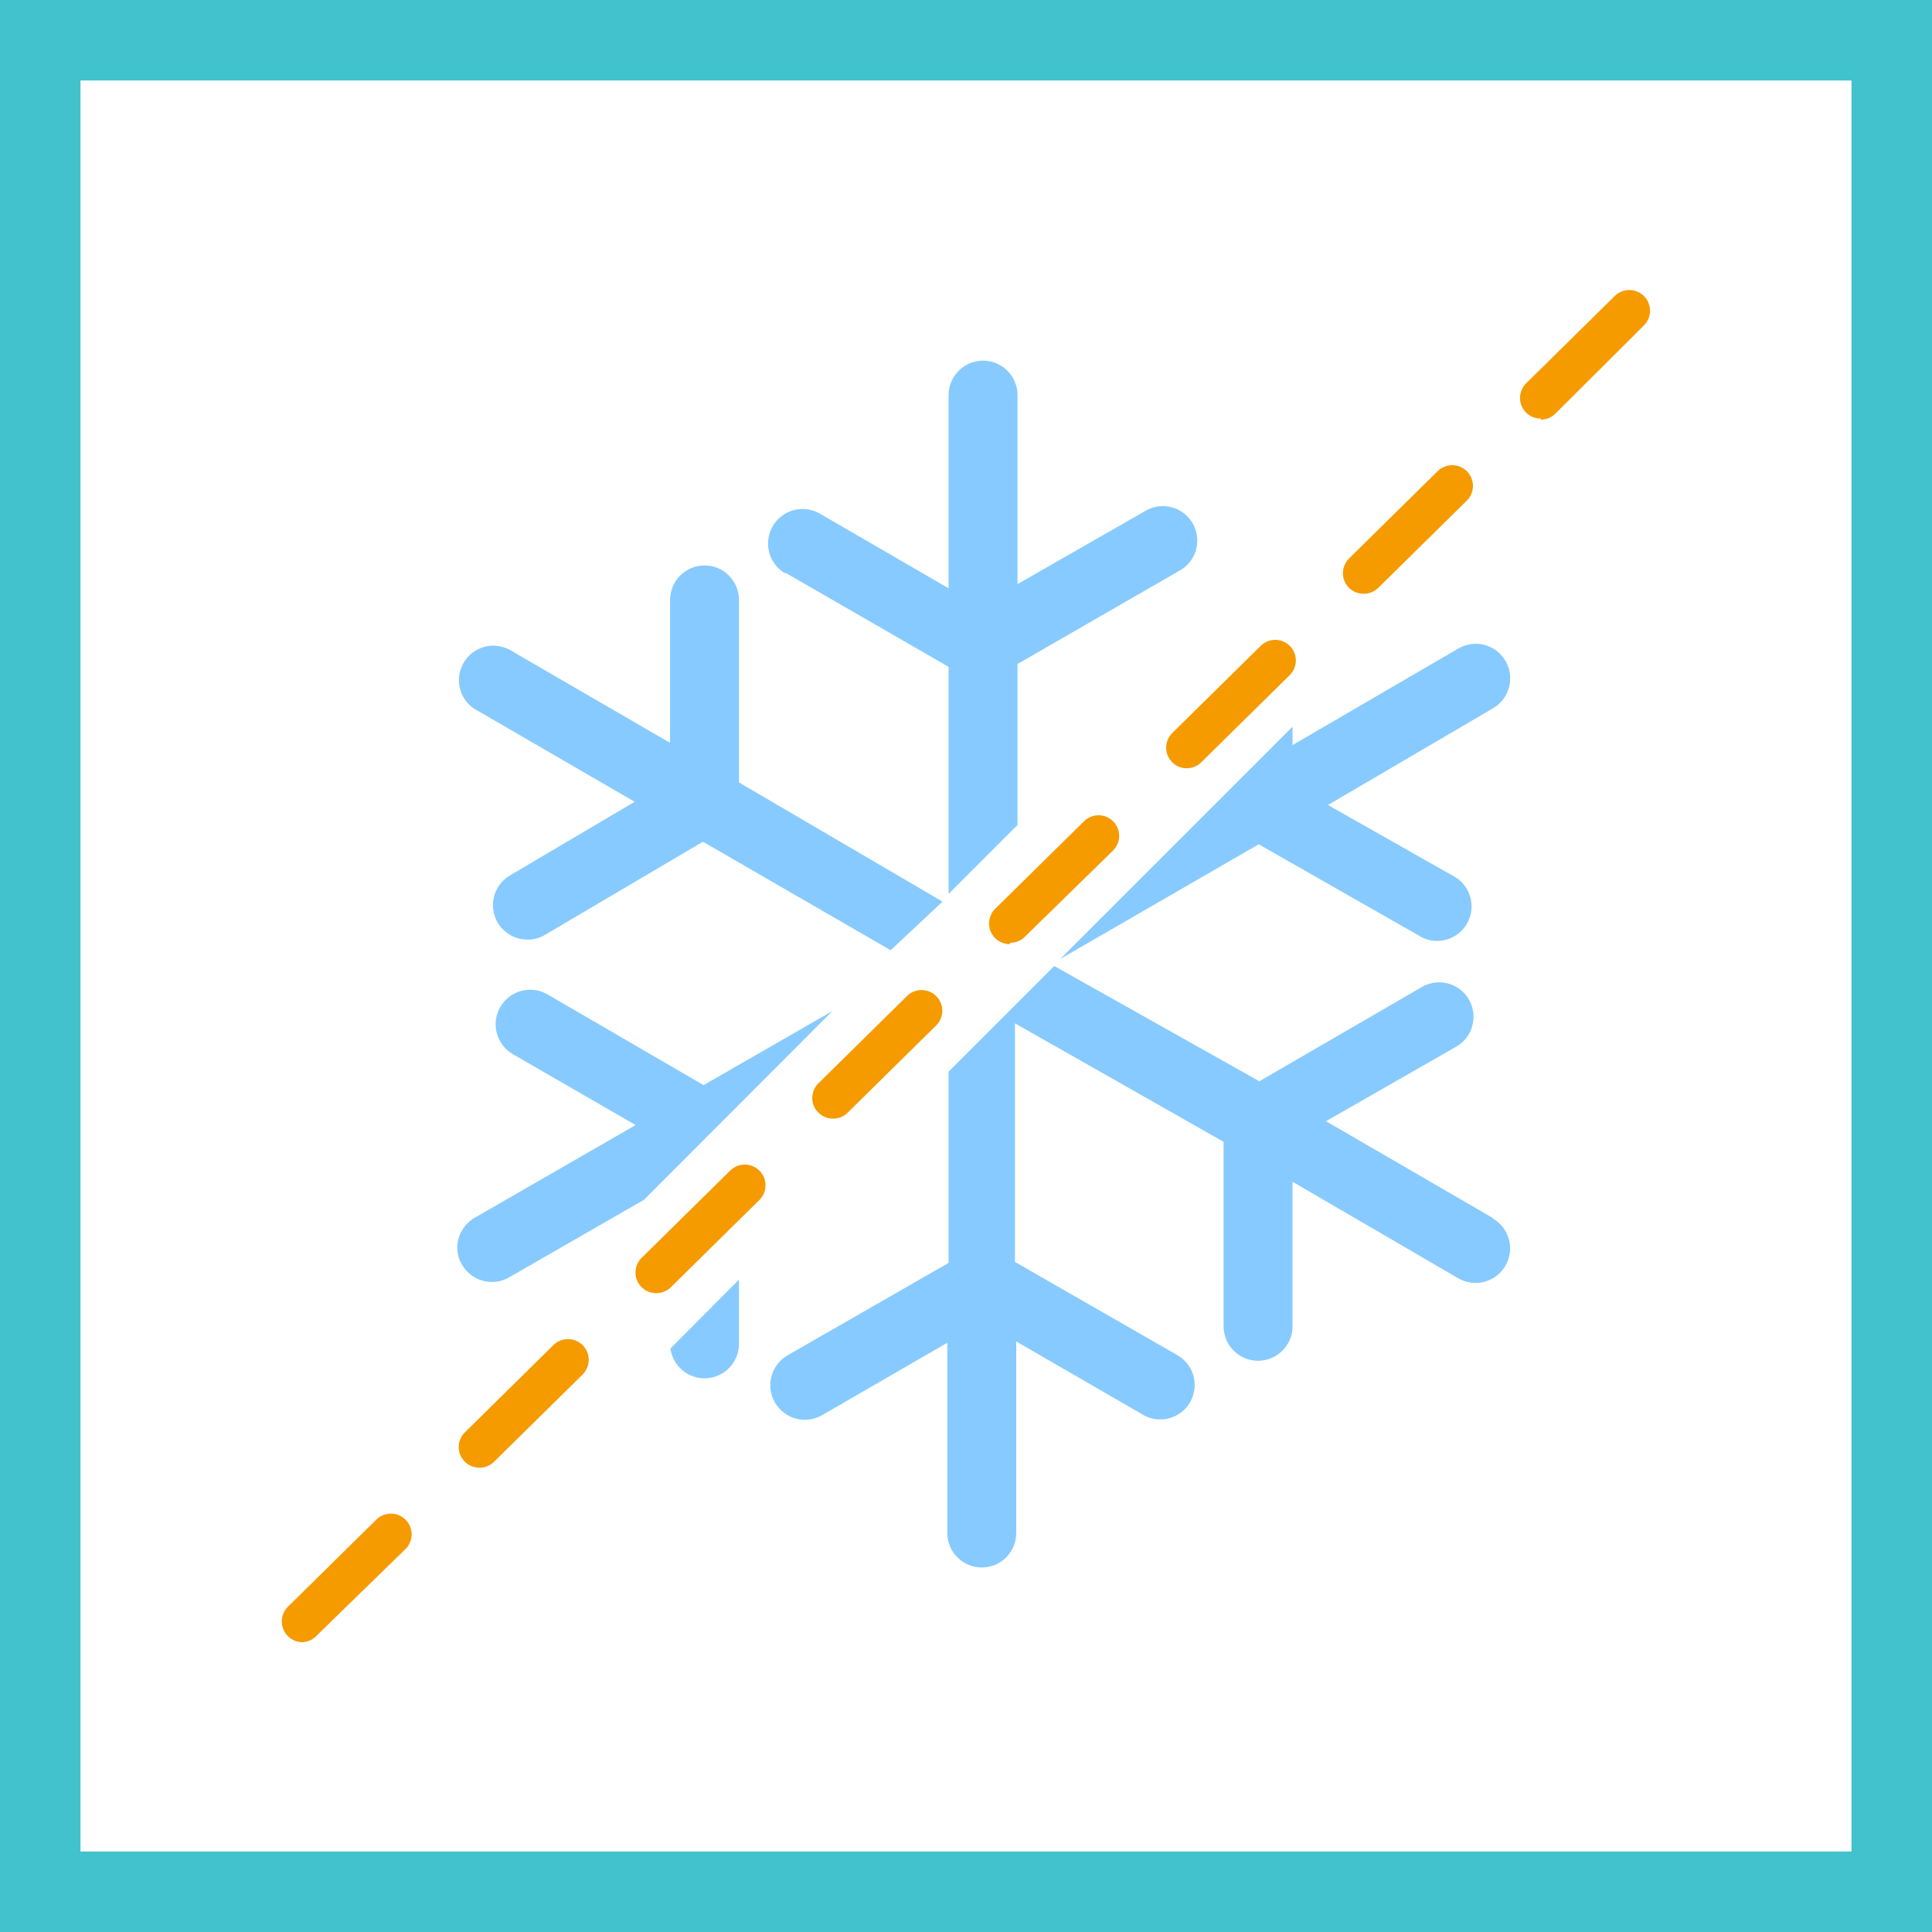
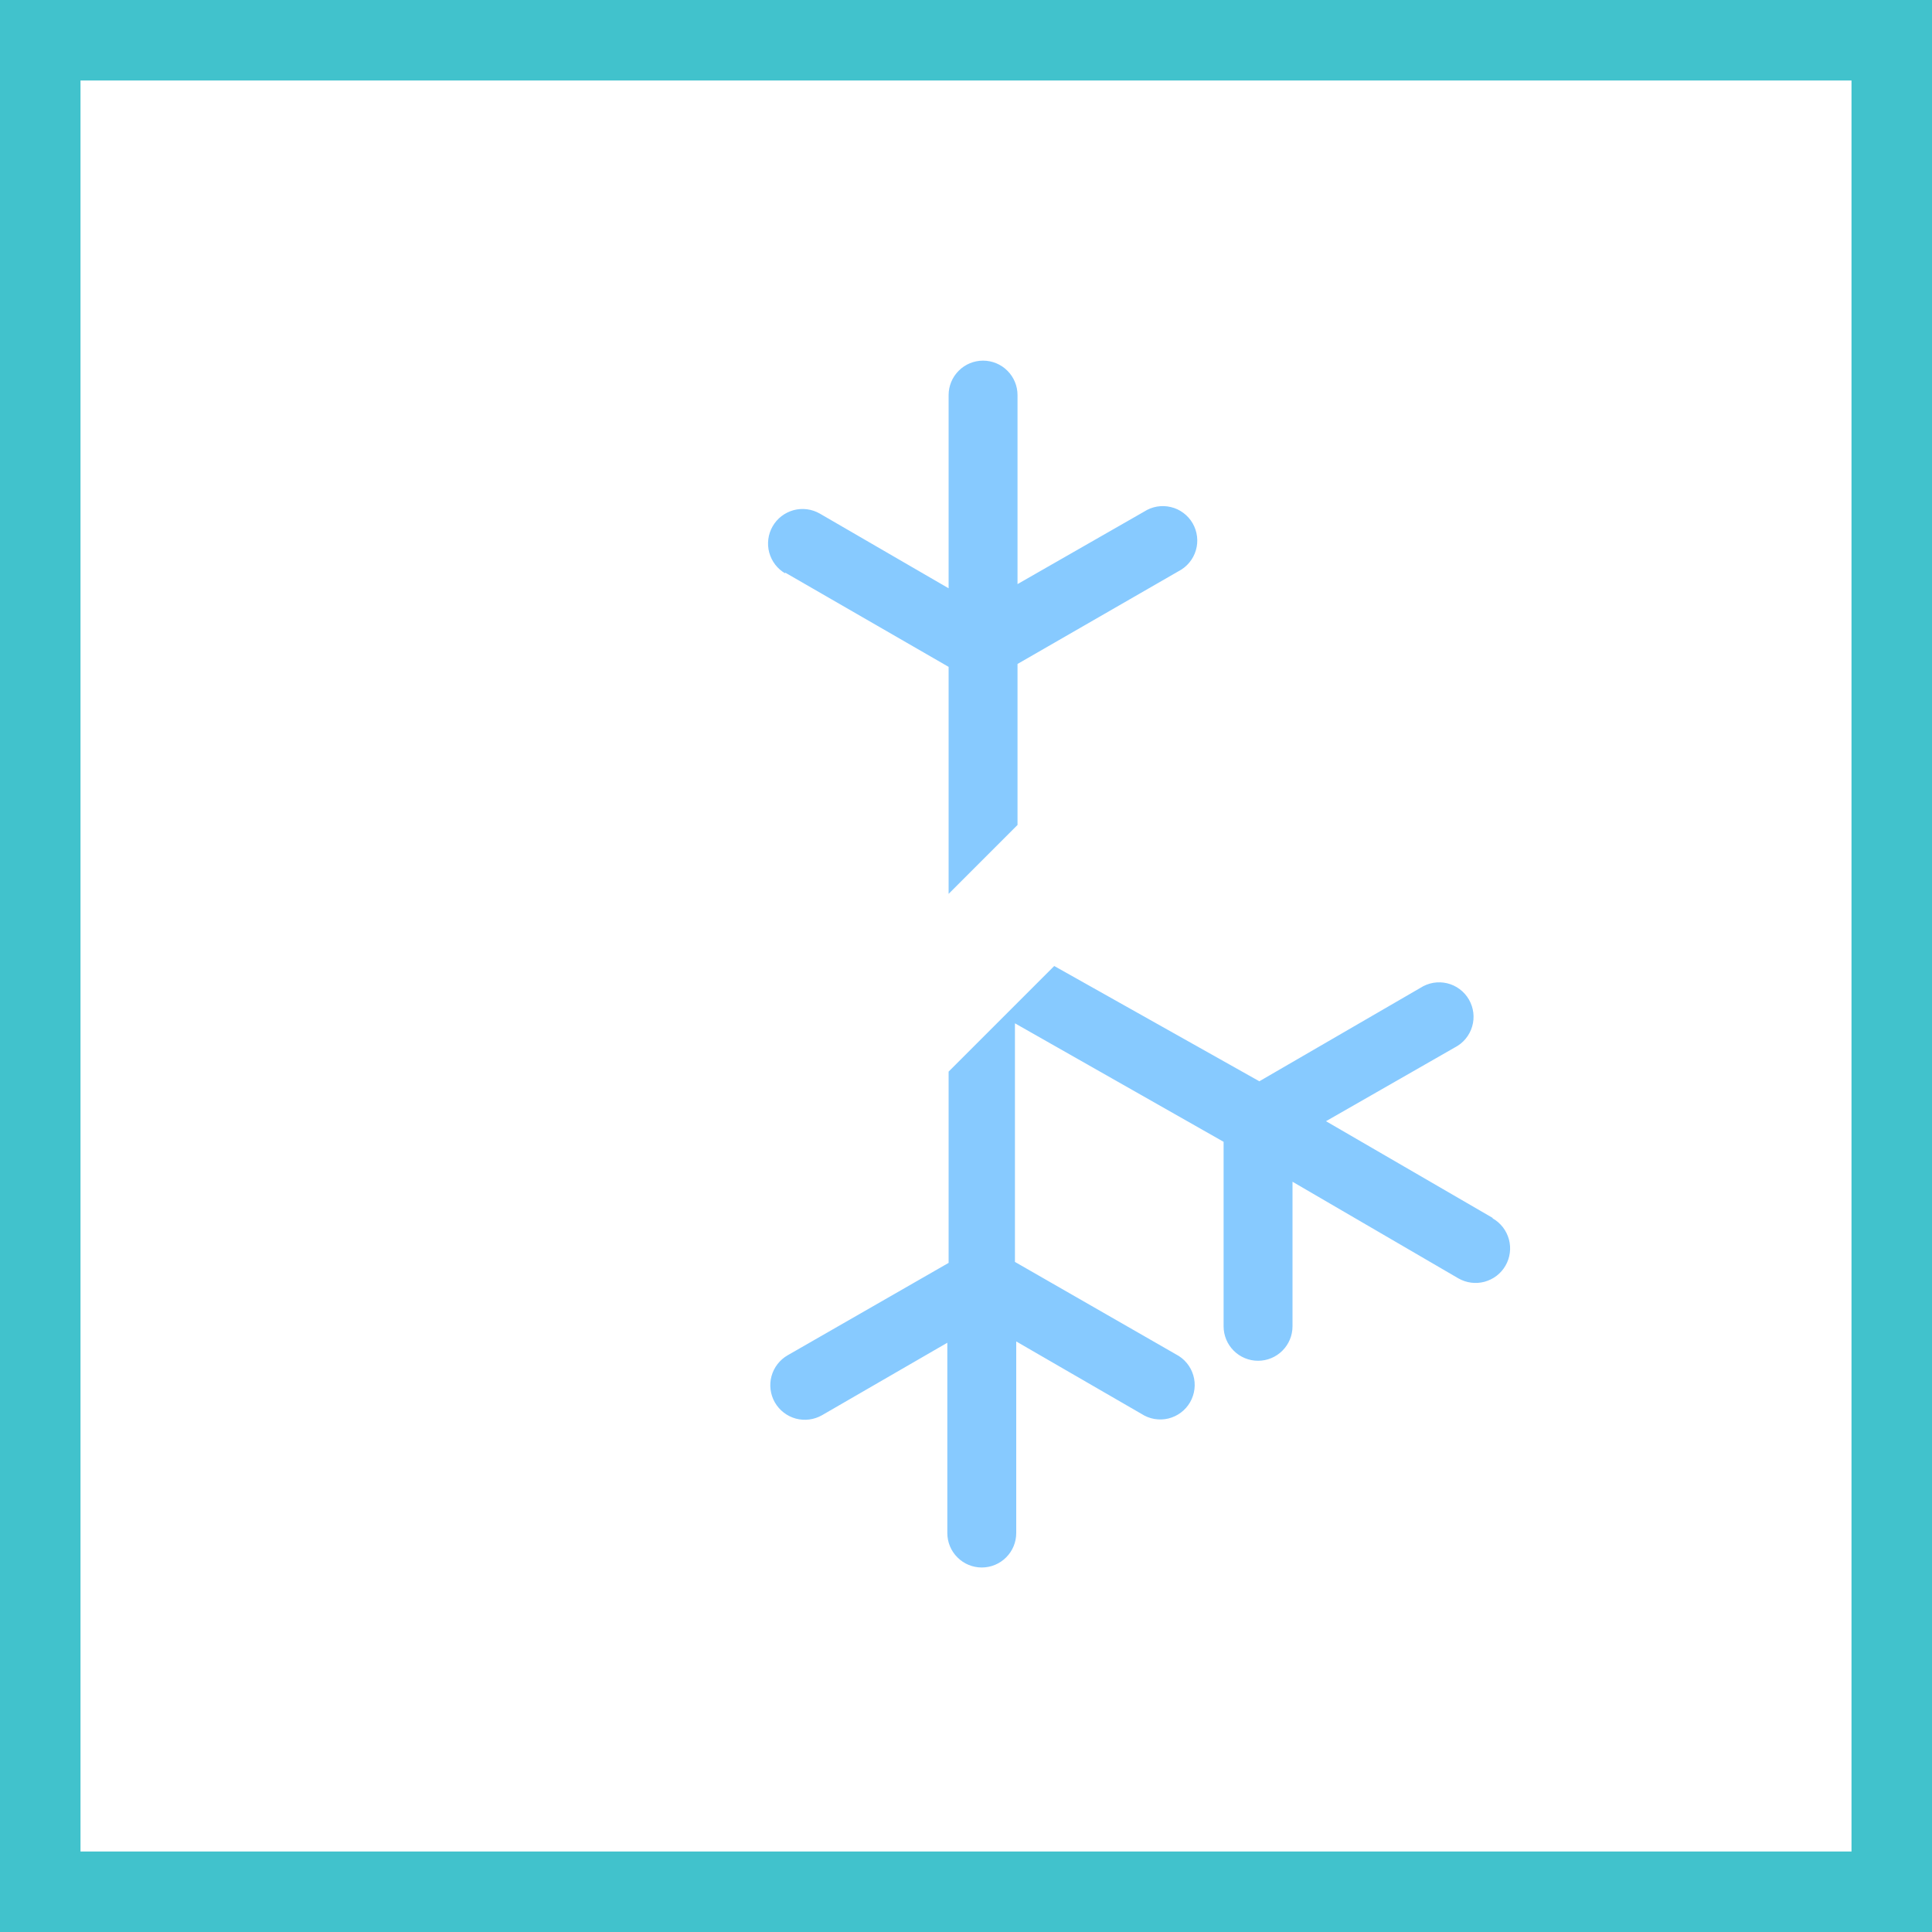
<svg xmlns="http://www.w3.org/2000/svg" width="48" height="48" viewBox="0 0 48 48" fill="none">
  <rect x="0" y="0" width="48" height="48" fill="#333333" stroke="none" />
  <path d="M1 1H47V47H1V1Z" fill="white" stroke="#41C2CC" stroke-width="2" />
-   <path d="M16.656 33.504C16.686 33.718 16.795 33.914 16.963 34.051C17.131 34.188 17.344 34.256 17.56 34.242C17.776 34.227 17.979 34.132 18.127 33.974C18.276 33.816 18.359 33.608 18.36 33.392V31.792L16.656 33.504Z" fill="#87CAFF" />
-   <path d="M31.272 20.976L35.272 23.256C35.399 23.335 35.546 23.377 35.696 23.376C35.886 23.378 36.071 23.317 36.222 23.202C36.373 23.088 36.482 22.926 36.531 22.743C36.581 22.56 36.568 22.366 36.495 22.191C36.422 22.016 36.293 21.87 36.128 21.776L32.992 20L37.088 17.6C37.219 17.525 37.328 17.417 37.404 17.286C37.48 17.155 37.52 17.007 37.52 16.856C37.521 16.705 37.482 16.556 37.407 16.425C37.331 16.294 37.223 16.185 37.092 16.11C36.961 16.034 36.813 15.995 36.662 15.995C36.511 15.995 36.362 16.036 36.232 16.112L32.112 18.512V18.056L26.344 23.824L31.272 20.976Z" fill="#87CAFF" />
  <path d="M37.08 30.256L32.944 27.856L36.144 26.024C36.247 25.971 36.339 25.898 36.413 25.808C36.487 25.719 36.542 25.616 36.575 25.504C36.608 25.393 36.618 25.276 36.604 25.16C36.59 25.045 36.553 24.934 36.495 24.833C36.437 24.733 36.359 24.645 36.266 24.576C36.173 24.506 36.067 24.456 35.954 24.429C35.841 24.402 35.724 24.399 35.609 24.418C35.495 24.438 35.385 24.481 35.288 24.544L31.288 26.864L26.192 24L23.568 26.624V31.376L19.568 33.672C19.371 33.785 19.227 33.973 19.167 34.193C19.108 34.412 19.139 34.647 19.252 34.844C19.366 35.041 19.553 35.185 19.773 35.245C19.992 35.304 20.227 35.273 20.424 35.16L23.536 33.36V38.088C23.536 38.315 23.626 38.533 23.787 38.693C23.947 38.854 24.165 38.944 24.392 38.944C24.619 38.944 24.837 38.854 24.997 38.693C25.158 38.533 25.248 38.315 25.248 38.088V33.328L28.36 35.128C28.457 35.191 28.567 35.234 28.681 35.254C28.796 35.273 28.913 35.27 29.026 35.243C29.139 35.215 29.245 35.166 29.338 35.096C29.431 35.027 29.509 34.939 29.567 34.839C29.625 34.738 29.662 34.627 29.676 34.511C29.69 34.396 29.68 34.279 29.647 34.168C29.614 34.056 29.559 33.953 29.485 33.864C29.411 33.774 29.319 33.701 29.216 33.648L25.216 31.352V25.424L30.4 28.368V32.952C30.4 33.179 30.49 33.397 30.651 33.557C30.811 33.718 31.029 33.808 31.256 33.808C31.483 33.808 31.701 33.718 31.861 33.557C32.022 33.397 32.112 33.179 32.112 32.952V29.36L36.232 31.76C36.33 31.816 36.438 31.853 36.549 31.867C36.661 31.882 36.775 31.874 36.883 31.845C36.992 31.815 37.094 31.765 37.184 31.696C37.273 31.627 37.348 31.542 37.404 31.444C37.46 31.346 37.497 31.238 37.511 31.127C37.526 31.015 37.518 30.901 37.489 30.793C37.459 30.684 37.409 30.582 37.34 30.492C37.271 30.403 37.186 30.328 37.088 30.272" fill="#87CAFF" />
  <path d="M19.504 14.224L23.568 16.568V22.208L25.28 20.496V16.496L29.28 14.192C29.383 14.139 29.475 14.066 29.549 13.976C29.623 13.887 29.678 13.784 29.711 13.672C29.744 13.561 29.754 13.444 29.74 13.329C29.726 13.213 29.689 13.102 29.631 13.001C29.573 12.901 29.495 12.813 29.402 12.744C29.309 12.674 29.203 12.624 29.09 12.598C28.977 12.57 28.86 12.567 28.745 12.586C28.631 12.606 28.521 12.649 28.424 12.712L25.28 14.512V9.816C25.28 9.589 25.19 9.371 25.029 9.211C24.869 9.05 24.651 8.96 24.424 8.96C24.197 8.96 23.979 9.05 23.819 9.211C23.658 9.371 23.568 9.589 23.568 9.816V14.616L20.368 12.76C20.27 12.704 20.163 12.667 20.051 12.653C19.939 12.638 19.825 12.646 19.716 12.675C19.608 12.705 19.506 12.755 19.416 12.824C19.327 12.893 19.252 12.978 19.196 13.076C19.14 13.174 19.103 13.281 19.089 13.393C19.074 13.505 19.082 13.619 19.111 13.727C19.141 13.836 19.191 13.938 19.26 14.028C19.329 14.117 19.414 14.192 19.512 14.248" fill="#87CAFF" />
-   <path d="M17.48 26.96L13.6 24.704C13.403 24.59 13.168 24.56 12.948 24.619C12.729 24.678 12.541 24.823 12.428 25.02C12.315 25.217 12.284 25.452 12.343 25.671C12.402 25.891 12.547 26.078 12.744 26.192L15.792 27.952L11.792 30.256C11.661 30.331 11.553 30.44 11.477 30.57C11.401 30.701 11.361 30.849 11.36 31C11.36 31.15 11.401 31.297 11.48 31.424C11.594 31.62 11.78 31.763 11.999 31.821C12.218 31.88 12.452 31.849 12.648 31.736L16 29.808L20.68 25.12L17.48 26.96Z" fill="#87CAFF" />
-   <path d="M11.768 17.6L15.768 19.92L12.68 21.744C12.515 21.838 12.386 21.984 12.313 22.159C12.24 22.334 12.227 22.528 12.277 22.711C12.326 22.894 12.435 23.056 12.586 23.17C12.737 23.285 12.922 23.346 13.112 23.344C13.264 23.346 13.414 23.304 13.544 23.224L17.464 20.912L22.128 23.608L23.416 22.4L18.36 19.44V14.904C18.36 14.677 18.27 14.459 18.109 14.299C17.949 14.138 17.731 14.048 17.504 14.048C17.277 14.048 17.059 14.138 16.899 14.299C16.738 14.459 16.648 14.677 16.648 14.904V18.456L12.648 16.136C12.455 16.037 12.231 16.015 12.023 16.074C11.814 16.134 11.636 16.271 11.524 16.457C11.412 16.643 11.375 16.864 11.42 17.076C11.466 17.289 11.59 17.476 11.768 17.6Z" fill="#87CAFF" />
-   <path d="M7.52 40.8C7.452 40.801 7.384 40.788 7.32 40.762C7.257 40.736 7.2 40.697 7.152 40.648C7.104 40.6 7.066 40.544 7.04 40.481C7.013 40.419 7 40.352 7 40.284C7 40.216 7.013 40.149 7.04 40.087C7.066 40.024 7.104 39.968 7.152 39.92L9.352 37.752C9.45 37.657 9.581 37.604 9.718 37.605C9.854 37.607 9.985 37.662 10.08 37.76C10.175 37.858 10.228 37.989 10.227 38.126C10.225 38.262 10.17 38.392 10.072 38.488L7.88 40.624C7.835 40.676 7.779 40.718 7.718 40.748C7.656 40.778 7.589 40.796 7.52 40.8V40.8ZM11.912 36.464C11.81 36.465 11.709 36.435 11.624 36.378C11.539 36.322 11.473 36.241 11.434 36.146C11.395 36.051 11.386 35.947 11.407 35.847C11.428 35.747 11.478 35.655 11.552 35.584L13.752 33.416C13.8 33.369 13.857 33.331 13.92 33.306C13.983 33.281 14.05 33.269 14.118 33.269C14.185 33.27 14.252 33.284 14.314 33.311C14.376 33.337 14.433 33.376 14.48 33.424C14.527 33.472 14.565 33.529 14.59 33.592C14.615 33.655 14.627 33.722 14.627 33.79C14.626 33.857 14.612 33.924 14.585 33.986C14.559 34.048 14.52 34.105 14.472 34.152L12.272 36.32C12.225 36.367 12.168 36.403 12.106 36.428C12.045 36.453 11.979 36.465 11.912 36.464V36.464ZM16.304 32.128C16.202 32.129 16.101 32.099 16.016 32.042C15.931 31.985 15.865 31.905 15.826 31.81C15.787 31.715 15.778 31.611 15.799 31.511C15.82 31.411 15.87 31.319 15.944 31.248L18.144 29.08C18.192 29.033 18.25 28.995 18.312 28.97C18.375 28.945 18.442 28.933 18.51 28.933C18.577 28.934 18.644 28.948 18.706 28.975C18.768 29.001 18.825 29.04 18.872 29.088C18.919 29.136 18.957 29.194 18.982 29.256C19.007 29.319 19.02 29.386 19.019 29.454C19.018 29.521 19.004 29.588 18.977 29.65C18.951 29.712 18.912 29.769 18.864 29.816L16.664 31.984C16.567 32.077 16.438 32.128 16.304 32.128V32.128ZM20.696 27.792C20.594 27.793 20.493 27.763 20.408 27.706C20.323 27.649 20.257 27.569 20.218 27.474C20.179 27.379 20.17 27.275 20.191 27.175C20.212 27.075 20.262 26.983 20.336 26.912L22.536 24.744C22.584 24.697 22.642 24.659 22.704 24.634C22.767 24.609 22.834 24.596 22.902 24.597C22.969 24.598 23.036 24.612 23.098 24.639C23.16 24.665 23.217 24.704 23.264 24.752C23.311 24.8 23.349 24.858 23.374 24.92C23.399 24.983 23.412 25.05 23.411 25.118C23.41 25.185 23.396 25.252 23.369 25.314C23.343 25.376 23.304 25.433 23.256 25.48L21.056 27.648C21.009 27.695 20.952 27.731 20.89 27.756C20.829 27.781 20.762 27.793 20.696 27.792V27.792ZM25.088 23.456C24.986 23.457 24.885 23.427 24.8 23.37C24.715 23.314 24.649 23.233 24.61 23.138C24.571 23.043 24.562 22.939 24.583 22.839C24.604 22.739 24.654 22.647 24.728 22.576L26.928 20.408C26.976 20.36 27.032 20.321 27.095 20.295C27.157 20.269 27.224 20.255 27.292 20.255C27.36 20.255 27.427 20.268 27.49 20.294C27.552 20.321 27.609 20.359 27.657 20.407C27.705 20.455 27.742 20.512 27.768 20.575C27.793 20.638 27.806 20.706 27.805 20.773C27.804 20.841 27.79 20.908 27.763 20.971C27.736 21.033 27.697 21.089 27.648 21.136L25.456 23.28C25.409 23.327 25.352 23.363 25.29 23.388C25.229 23.413 25.163 23.425 25.096 23.424L25.088 23.456ZM29.488 19.088C29.386 19.089 29.285 19.059 29.2 19.002C29.115 18.945 29.049 18.865 29.01 18.77C28.971 18.675 28.962 18.571 28.983 18.471C29.004 18.371 29.054 18.279 29.128 18.208L31.328 16.04C31.425 15.947 31.555 15.895 31.689 15.897C31.824 15.899 31.953 15.953 32.047 16.049C32.142 16.145 32.195 16.274 32.195 16.408C32.195 16.543 32.142 16.672 32.048 16.768L29.848 18.936C29.752 19.032 29.623 19.086 29.488 19.088V19.088ZM33.88 14.752C33.778 14.753 33.677 14.723 33.592 14.666C33.507 14.61 33.441 14.529 33.402 14.434C33.363 14.339 33.354 14.235 33.375 14.135C33.396 14.035 33.446 13.943 33.52 13.872L35.72 11.704C35.818 11.608 35.949 11.556 36.086 11.557C36.222 11.559 36.352 11.614 36.448 11.712C36.544 11.81 36.596 11.941 36.595 12.078C36.593 12.214 36.538 12.345 36.44 12.44L34.24 14.608C34.143 14.7 34.014 14.751 33.88 14.752V14.752ZM38.28 10.4C38.178 10.401 38.077 10.371 37.992 10.314C37.907 10.258 37.841 10.177 37.802 10.082C37.763 9.987 37.754 9.883 37.775 9.783C37.796 9.683 37.846 9.591 37.92 9.52L40.12 7.352C40.218 7.257 40.349 7.204 40.486 7.205C40.622 7.207 40.752 7.262 40.848 7.36C40.944 7.458 40.996 7.589 40.995 7.726C40.993 7.862 40.938 7.993 40.84 8.088L38.64 10.28C38.593 10.327 38.536 10.363 38.474 10.388C38.413 10.413 38.346 10.425 38.28 10.424" fill="#F59B00" />
</svg>